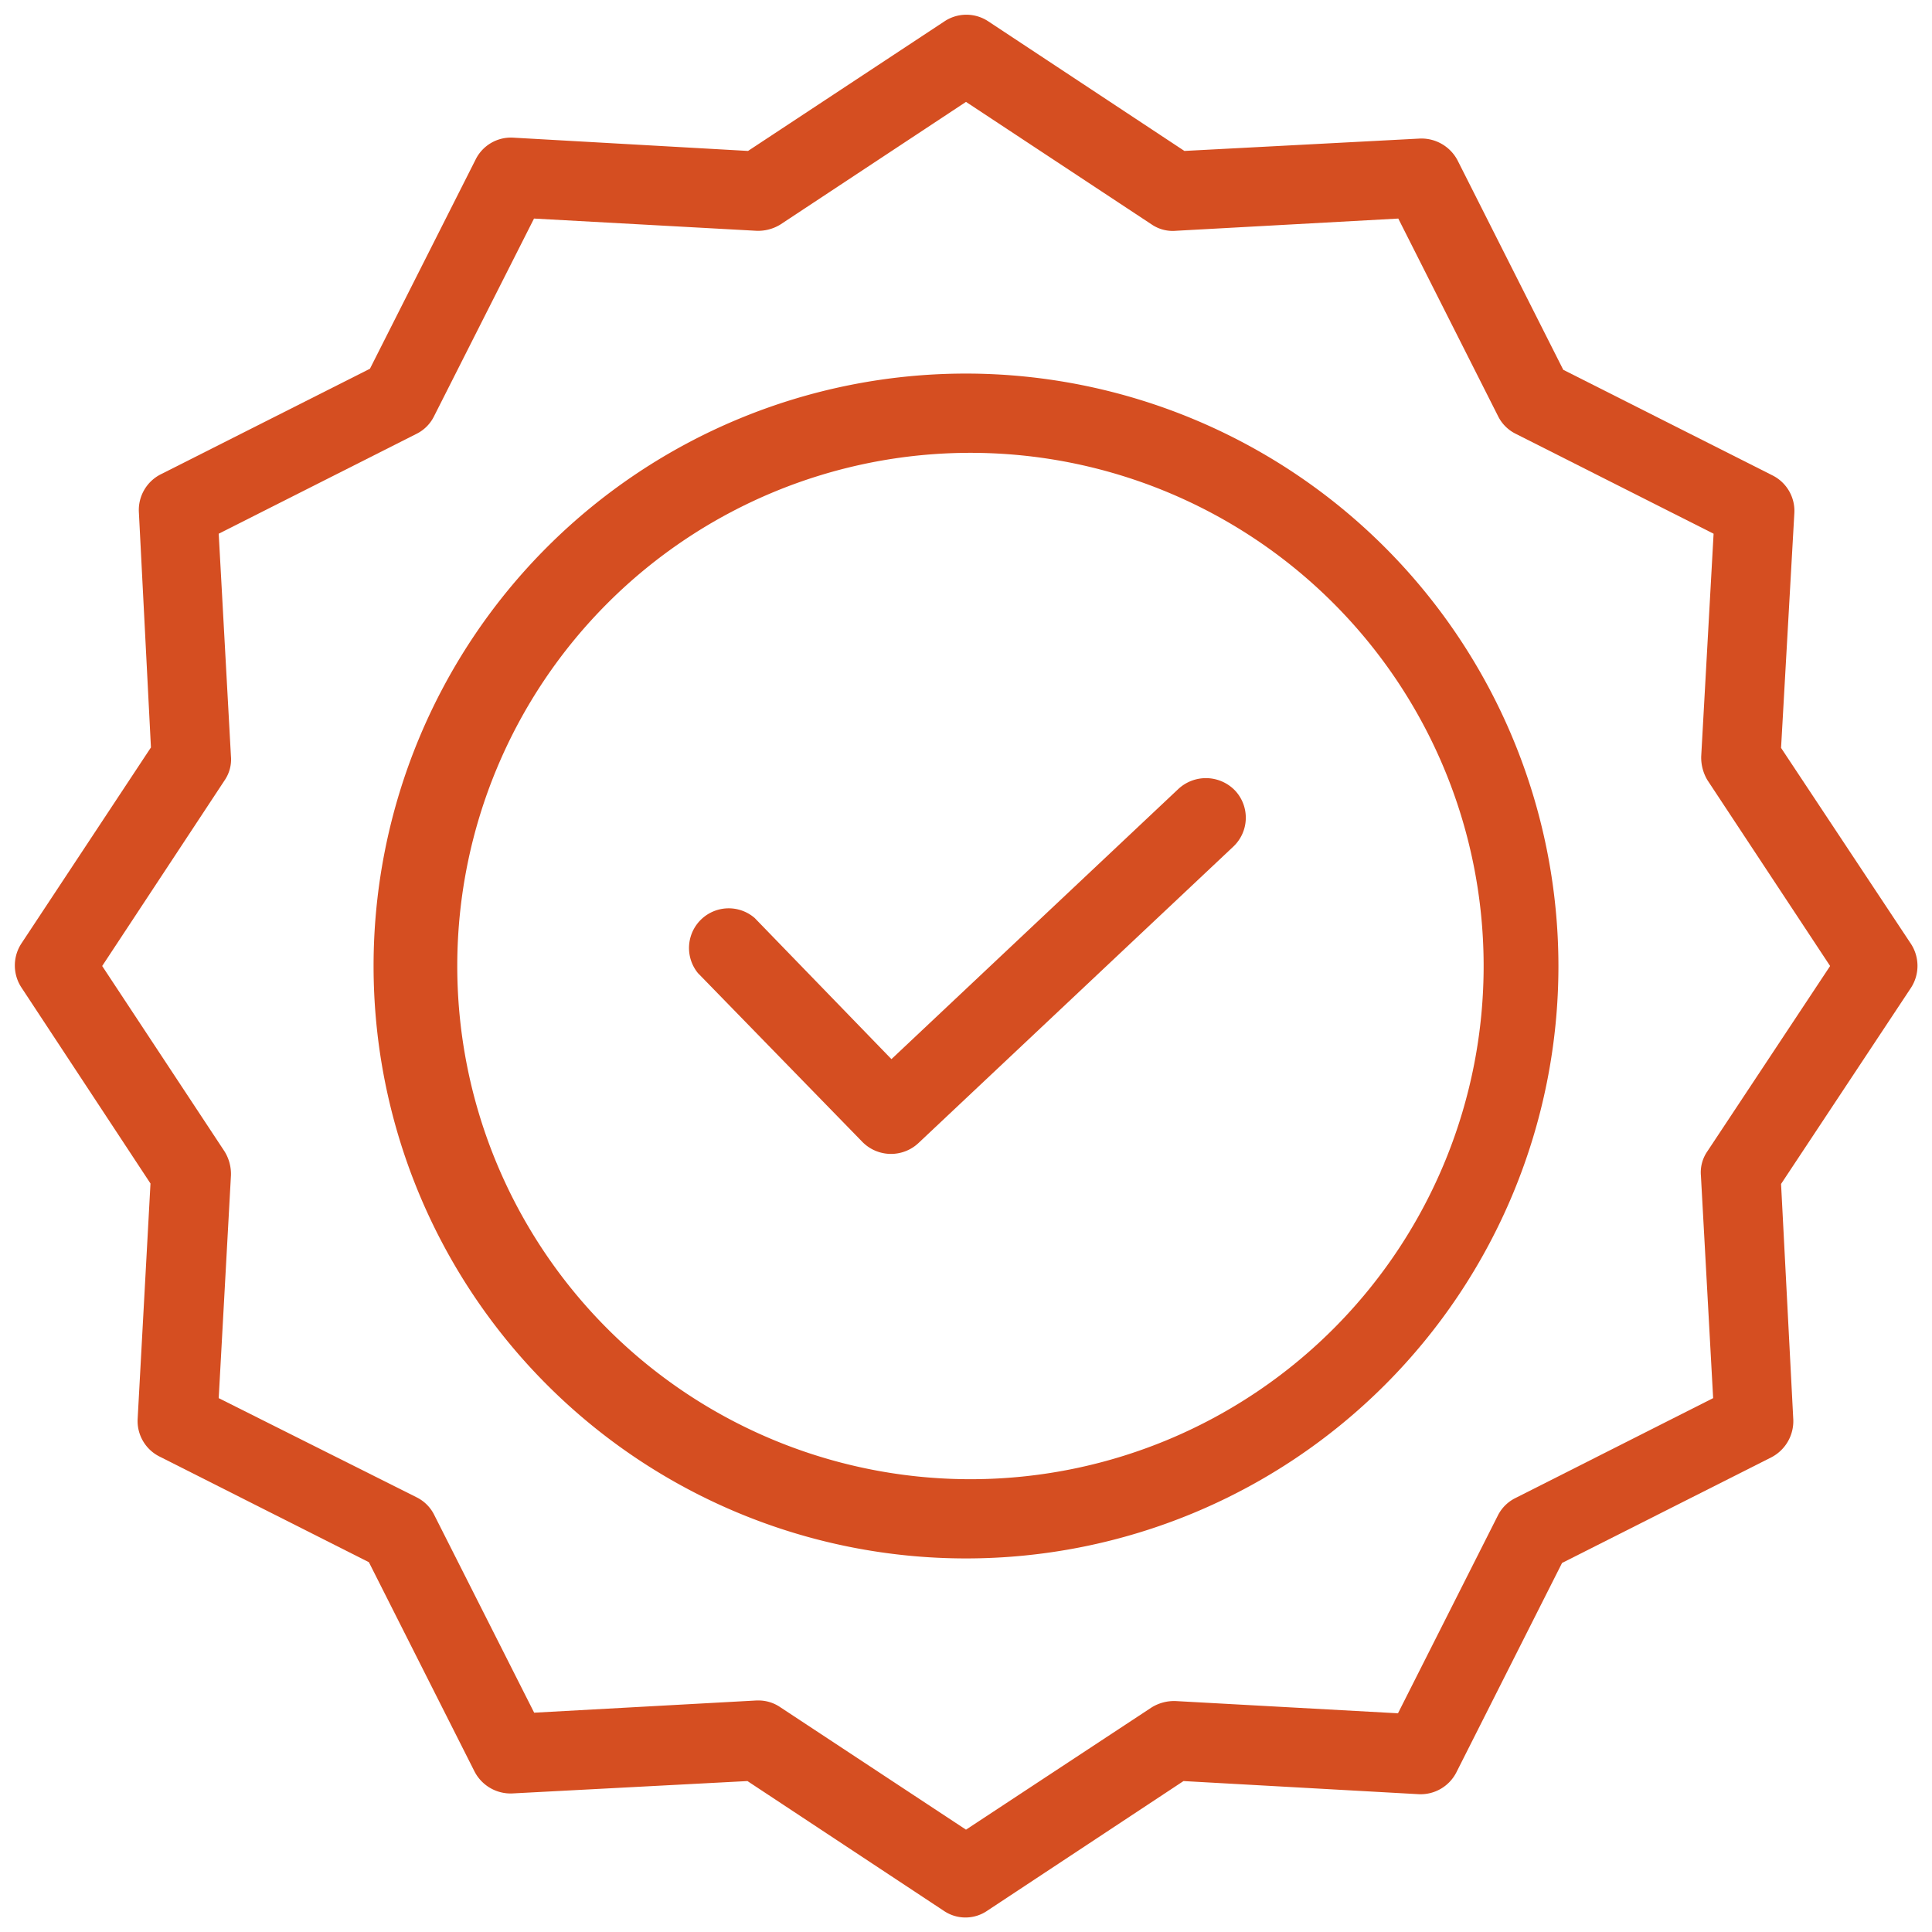
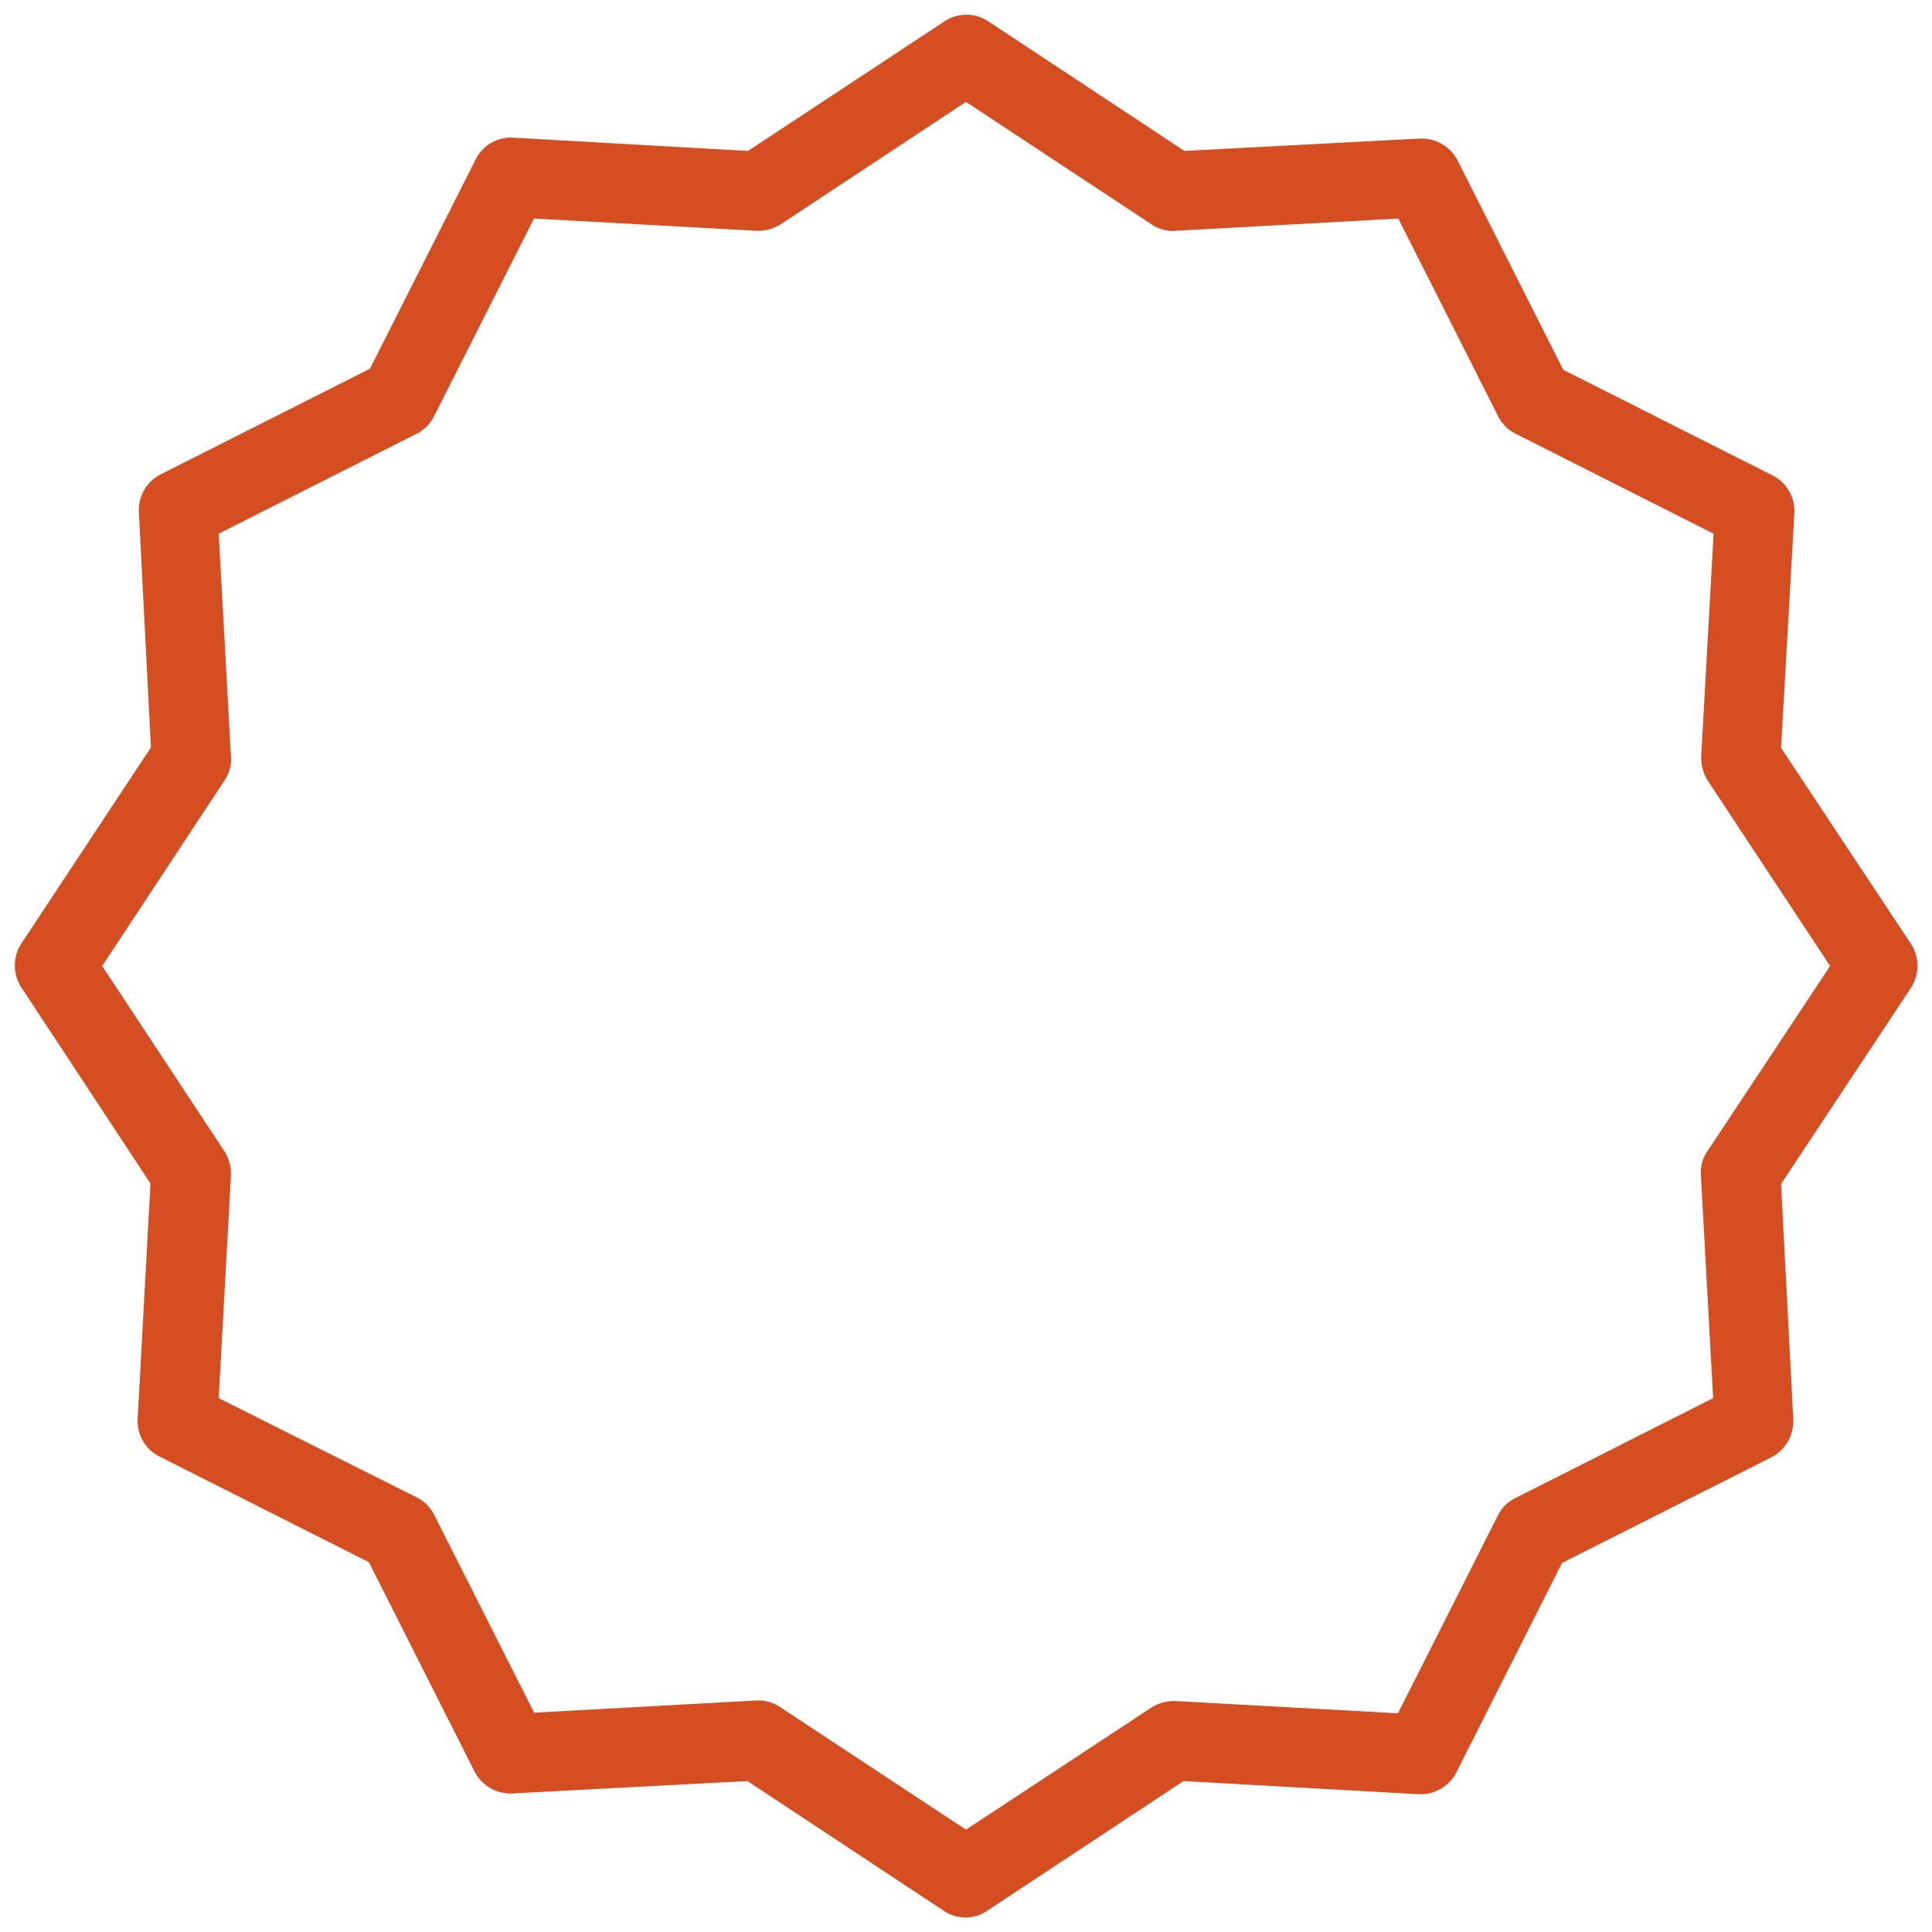
<svg xmlns="http://www.w3.org/2000/svg" id="Layer_1" data-name="Layer 1" width="128" height="128" viewBox="0 0 128 128">
  <defs>
    <style>.cls-1{fill:#fff;}.cls-2{fill:#d54e21;}</style>
  </defs>
-   <rect class="cls-1" width="128" height="128" />
-   <path class="cls-2" d="M78.06,52.28l-19,17.89L50,60.82a2.63,2.63,0,0,0-3.76,3.65l10.9,11.19a2.66,2.66,0,0,0,3.7.08L81.71,56.09a2.63,2.63,0,0,0,.12-3.71A2.68,2.68,0,0,0,78.06,52.28Z" />
-   <path class="cls-2" d="M64,24.75A39.25,39.25,0,1,0,103.25,64,39.28,39.28,0,0,0,64,24.75ZM64,98a34,34,0,1,1,.59,0Z" />
  <path class="cls-2" d="M118,49.55,118.88,34a2.63,2.63,0,0,0-1.44-2.5l-13.87-7-7-13.87a2.7,2.7,0,0,0-2.5-1.45L78.47,10l-13-8.59a2.62,2.62,0,0,0-2.89,0L49.56,10,34,9.12a2.61,2.61,0,0,0-2.49,1.45l-7,13.86-13.87,7a2.65,2.65,0,0,0-1.44,2.49L10,49.52l-8.59,13a2.66,2.66,0,0,0,0,2.89l8.56,13L9.12,94a2.63,2.63,0,0,0,1.45,2.5l13.87,7,7,13.87a2.69,2.69,0,0,0,2.5,1.45L49.52,118l13,8.59a2.55,2.55,0,0,0,2.89,0l13-8.59,15.58.87a2.66,2.66,0,0,0,2.5-1.45l7-13.87,13.87-7a2.7,2.7,0,0,0,1.45-2.5L118,78.44l8.61-13a2.67,2.67,0,0,0,0-2.9Zm-4.89,26.74a2.45,2.45,0,0,0-.42,1.6l.81,14.74-13.1,6.62a2.58,2.58,0,0,0-1.16,1.15l-6.62,13.11L77.9,112.7a2.83,2.83,0,0,0-1.6.42L64,121.22l-12.3-8.11a2.56,2.56,0,0,0-1.44-.45h-.13l-14.74.81-6.62-13.1a2.58,2.58,0,0,0-1.15-1.16L14.49,92.63l.81-14.74a2.83,2.83,0,0,0-.42-1.6L6.77,64,14.88,51.7a2.45,2.45,0,0,0,.42-1.6l-.81-14.74L27.6,28.74a2.56,2.56,0,0,0,1.15-1.15l6.63-13.11,14.73.81a2.81,2.81,0,0,0,1.6-.42L64,6.75,76.3,14.87a2.48,2.48,0,0,0,1.61.42l14.73-.81,6.62,13.11a2.58,2.58,0,0,0,1.16,1.15l13.11,6.62-.82,14.74a2.91,2.91,0,0,0,.42,1.6L121.25,64Z" />
</svg>